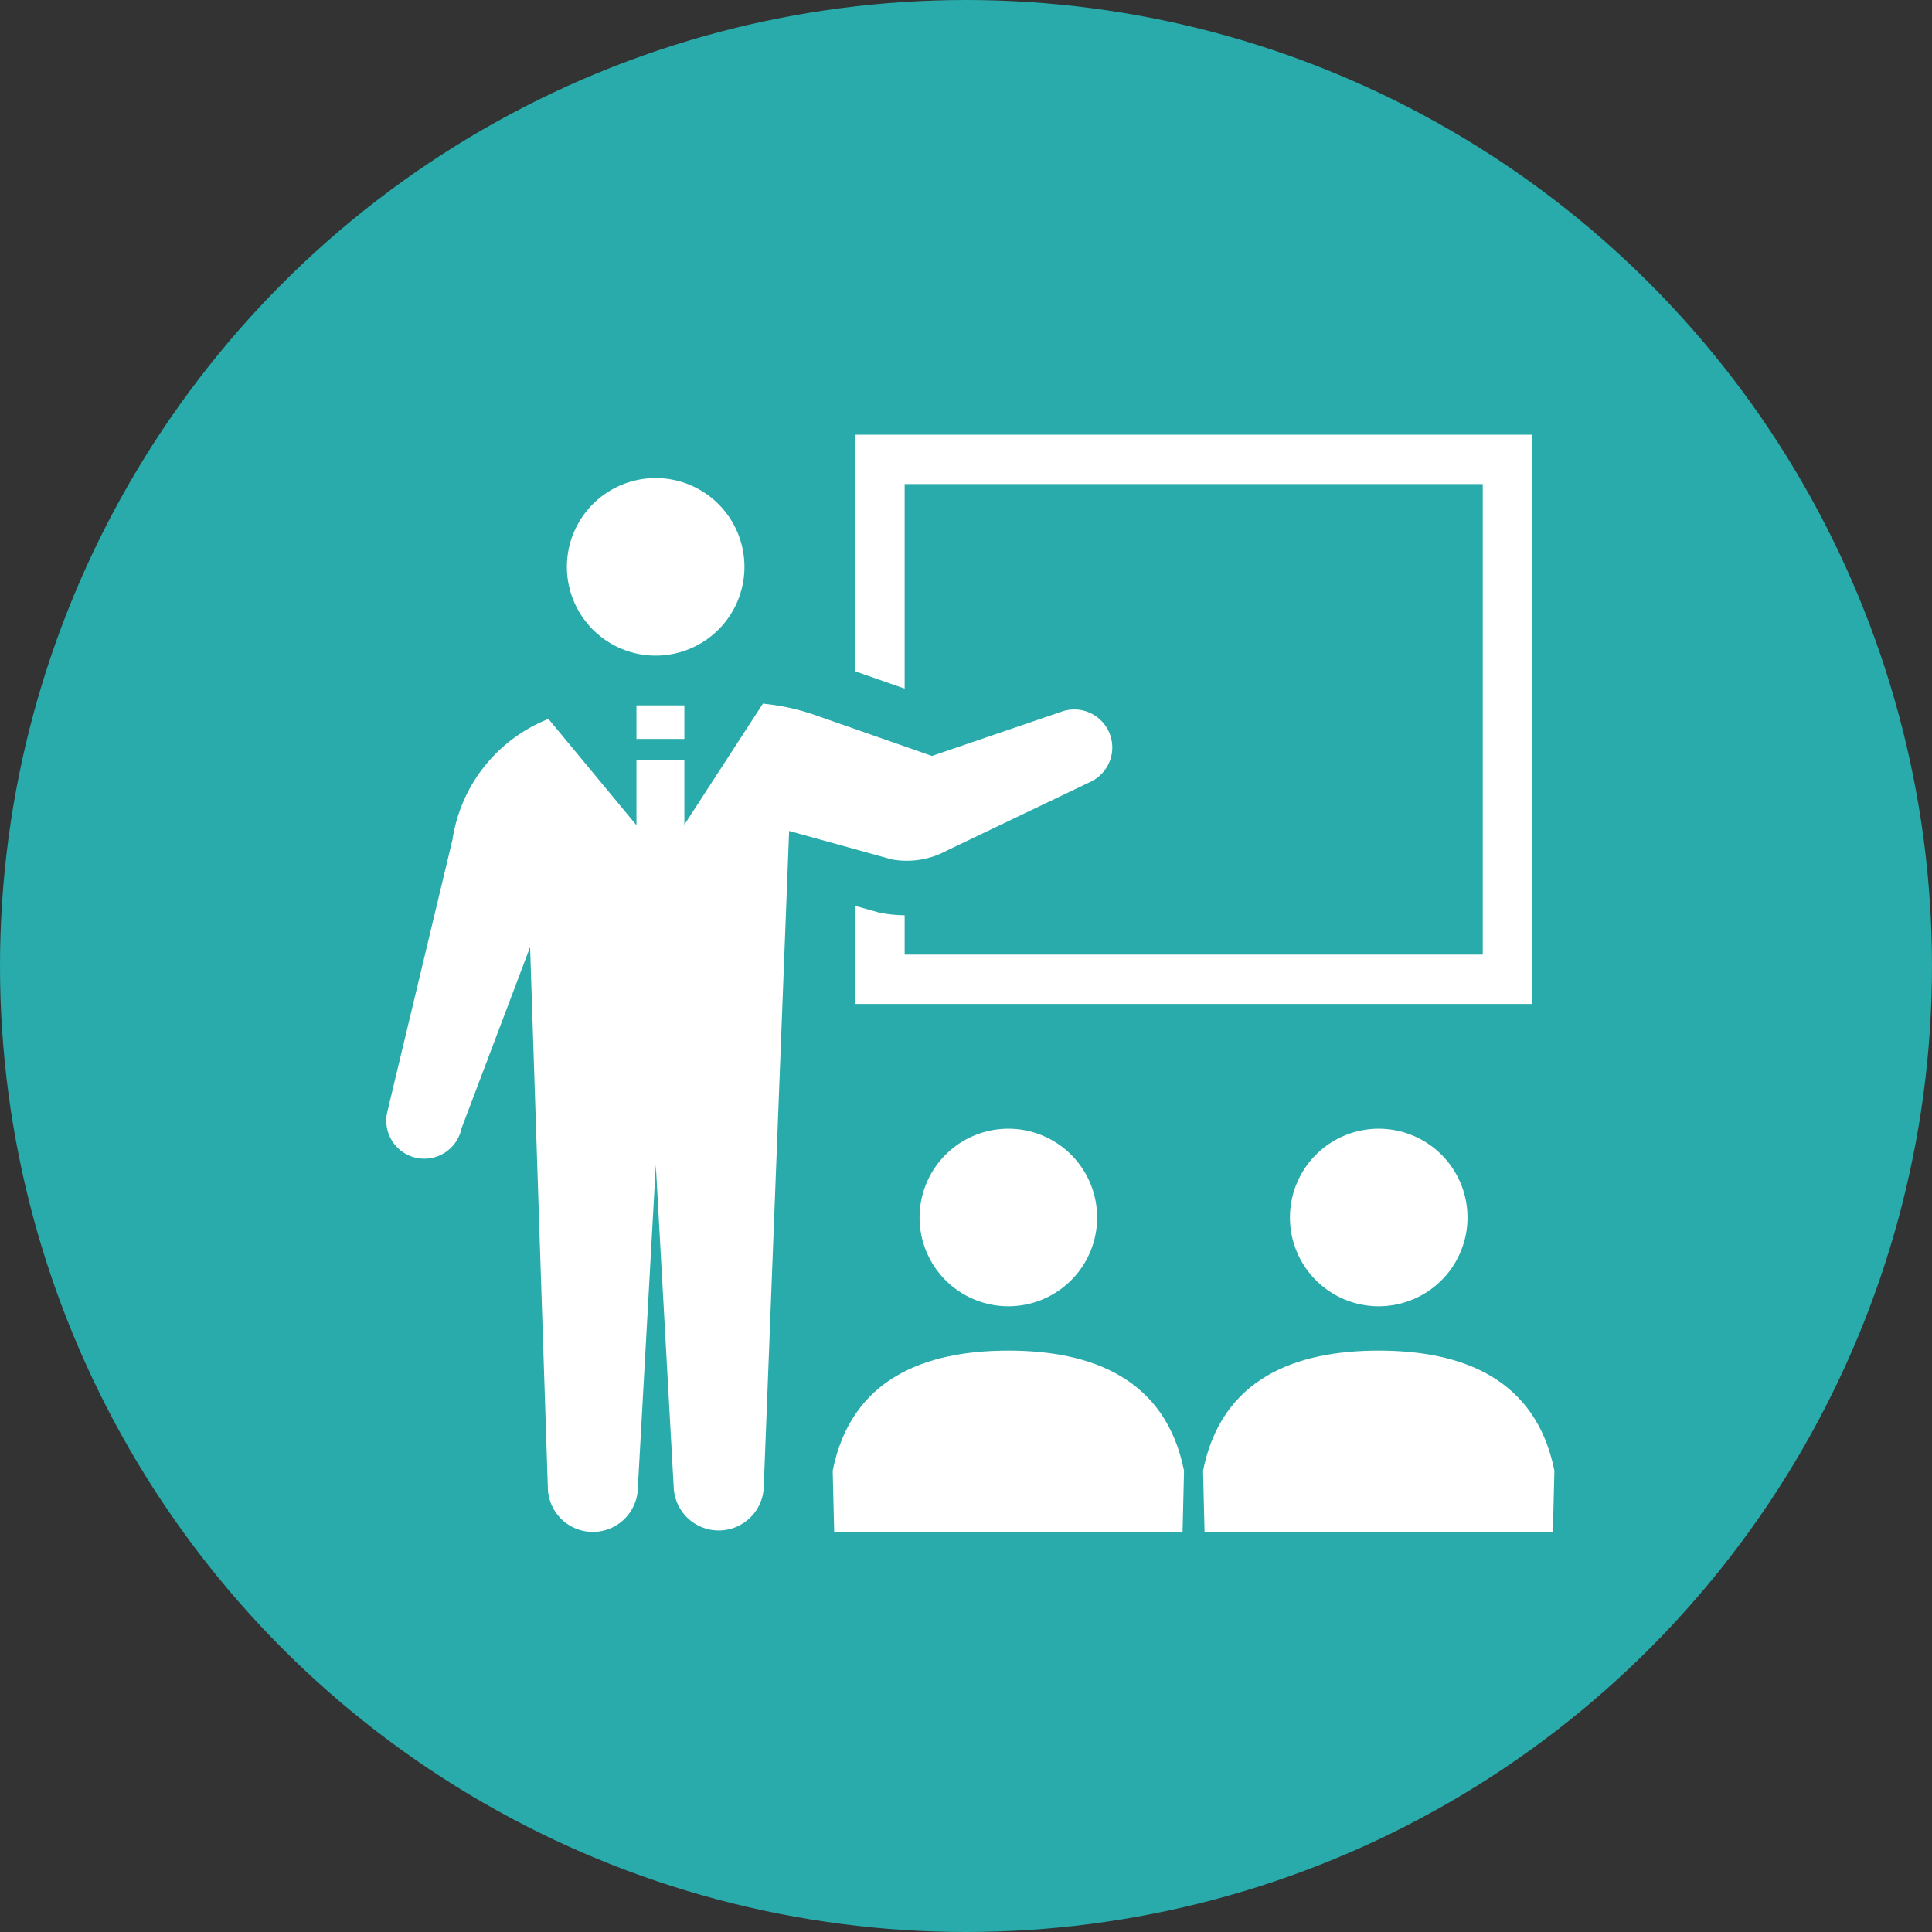
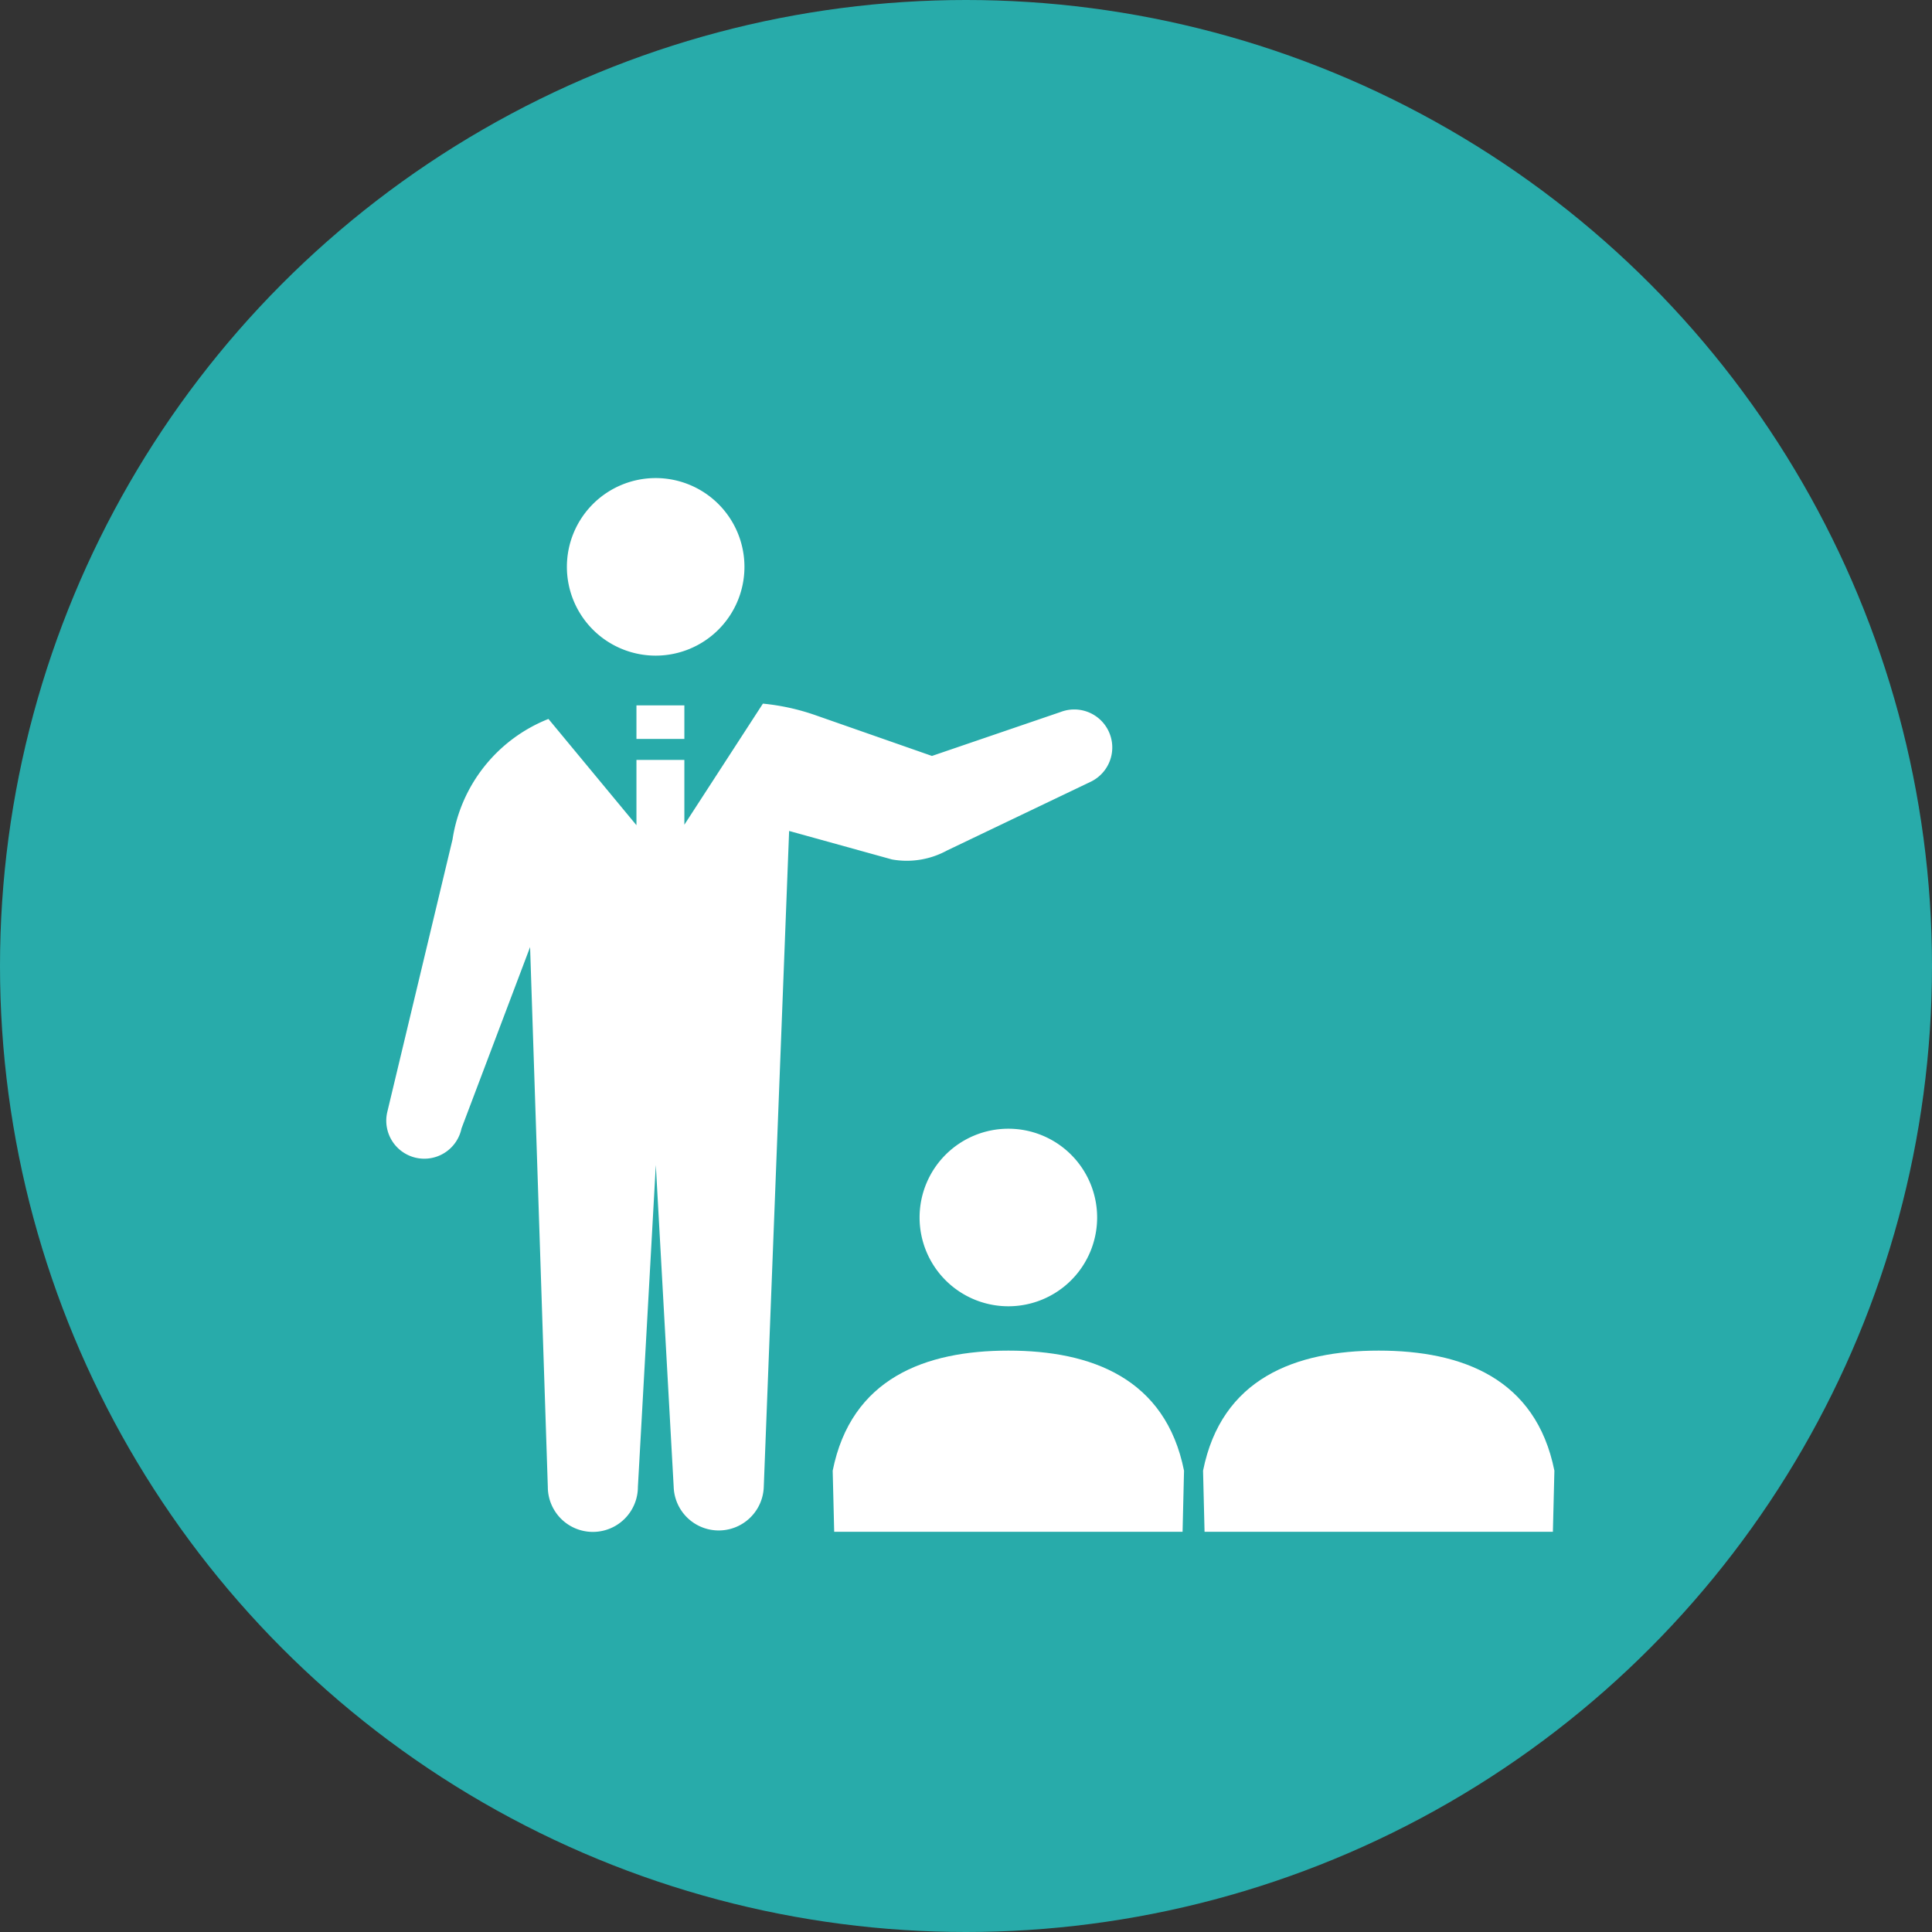
<svg xmlns="http://www.w3.org/2000/svg" width="40" height="40" viewBox="0 0 40 40">
  <rect x="0" y="0" width="40" height="40" fill="#333333" stroke="none" />
  <g id="グループ_27126" data-name="グループ 27126" transform="translate(-150 -6333)">
    <circle id="楕円形_757" data-name="楕円形 757" cx="20" cy="20" r="20" transform="translate(150 6333)" fill="#28abaa" />
    <g id="プレゼンテーションアイコン" transform="translate(158 6326.45)">
      <path id="パス_7375" data-name="パス 7375" d="M80.964,38.236A1.838,1.838,0,1,0,79.126,36.4,1.838,1.838,0,0,0,80.964,38.236Z" transform="translate(-75.389 -18.112)" fill="#fff" />
-       <path id="パス_7376" data-name="パス 7376" d="M206.558,16.572h11.969v9.742H206.558V25.5a2.877,2.877,0,0,1-.467-.044l-.05-.009-.5-.14v2.029H219.55V15.55H205.536v4.9l1.022.357Z" transform="translate(-195.828 0)" fill="#fff" />
      <path id="パス_7377" data-name="パス 7377" d="M233.724,321.61a1.838,1.838,0,1,0,1.838-1.838A1.838,1.838,0,0,0,233.724,321.61Z" transform="translate(-222.685 -289.853)" fill="#fff" />
      <path id="パス_7378" data-name="パス 7378" d="M199.278,417.042c-1.724,0-3.255.575-3.637,2.486l.031,1.265h7.213l.03-1.265C202.533,417.617,201,417.042,199.278,417.042Z" transform="translate(-186.401 -382.529)" fill="#fff" />
-       <path id="パス_7379" data-name="パス 7379" d="M396.079,321.61a1.838,1.838,0,1,0,1.838-1.838A1.838,1.838,0,0,0,396.079,321.61Z" transform="translate(-377.372 -289.853)" fill="#fff" />
      <path id="パス_7380" data-name="パス 7380" d="M361.632,417.042c-1.724,0-3.255.575-3.637,2.486l.031,1.265h7.212l.031-1.265C364.887,417.617,363.356,417.042,361.632,417.042Z" transform="translate(-341.087 -382.529)" fill="#fff" />
      <path id="パス_7381" data-name="パス 7381" d="M11.608,136.488l2.966-1.419a.787.787,0,0,0-.612-1.449l-2.667.911-2.413-.844a4.642,4.642,0,0,0-1.087-.239l-1.626,2.507v-1.342H5.177v1.352l-1.822-2.2a3.2,3.2,0,0,0-1.986,2.495L.019,141.9a.787.787,0,1,0,1.536.343l1.42-3.755.367,11.176a.932.932,0,0,0,1.865,0L5.578,143l.37,6.664a.933.933,0,0,0,1.865,0l.525-13.58,2.129.59A1.738,1.738,0,0,0,11.608,136.488Z" transform="translate(0 -112.33)" fill="#fff" />
      <rect id="長方形_9997" data-name="長方形 9997" width="0.992" height="0.695" transform="translate(5.177 21.154)" fill="#fff" />
    </g>
  </g>
</svg>